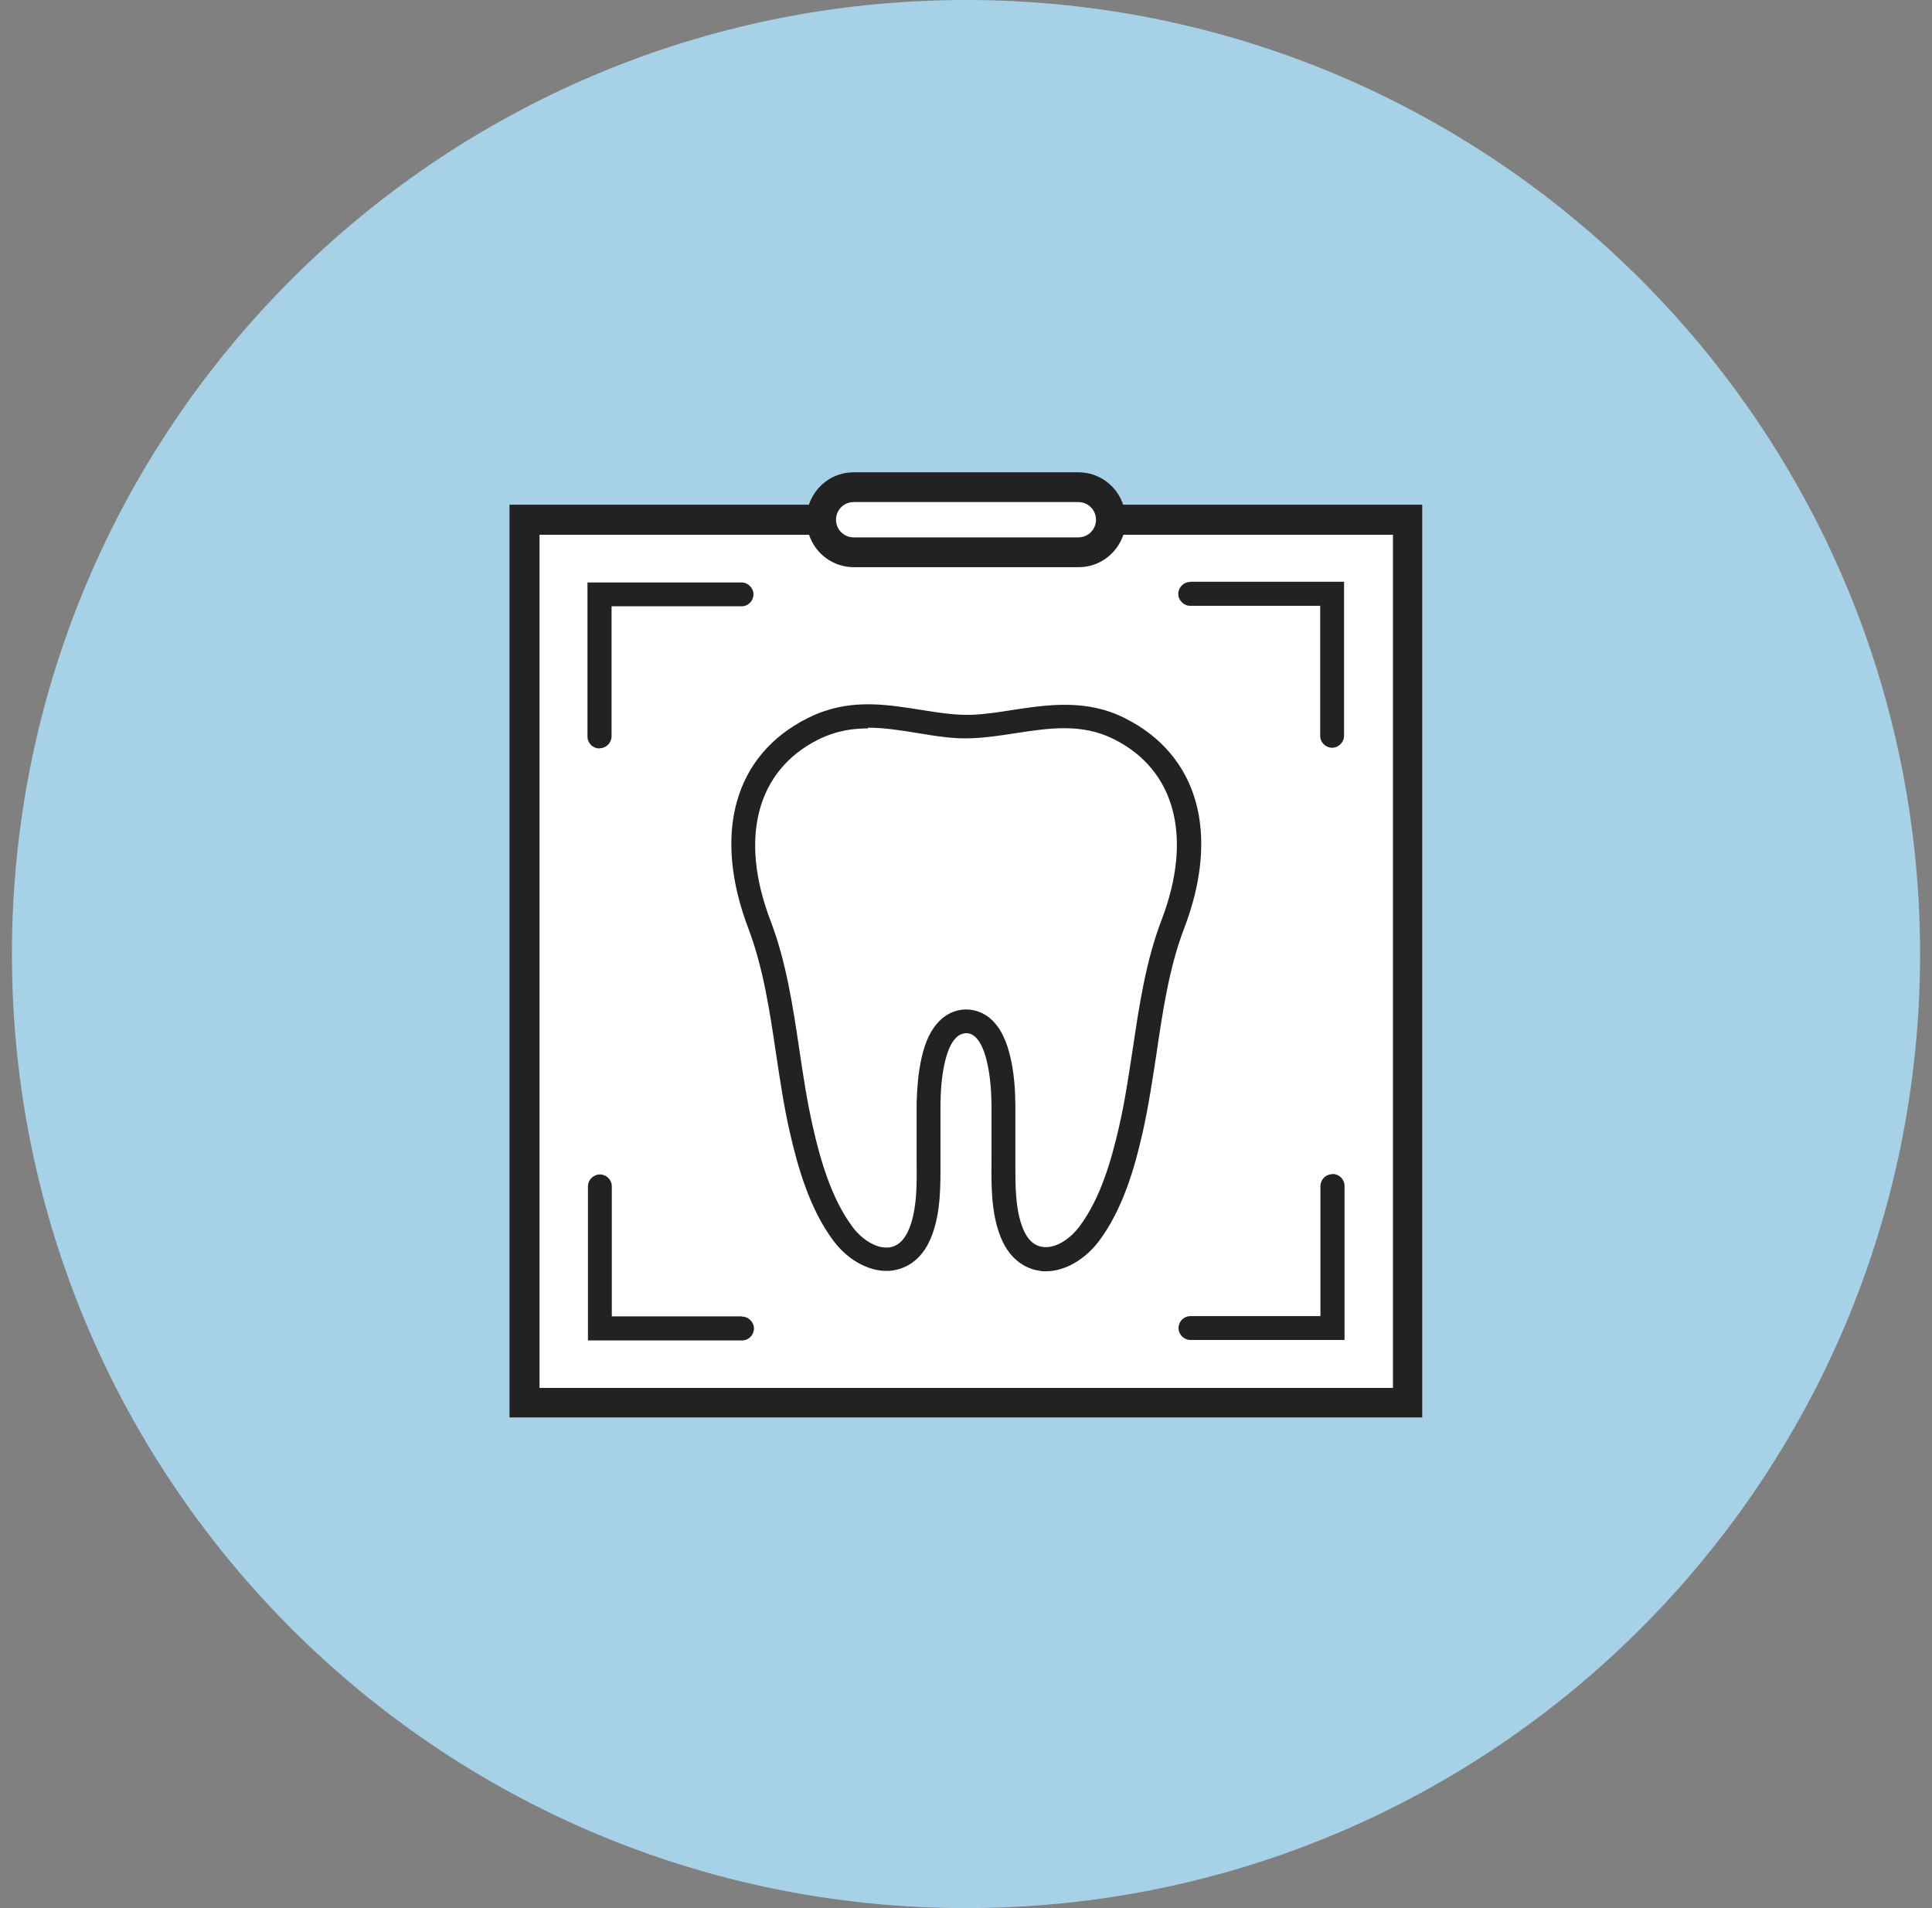
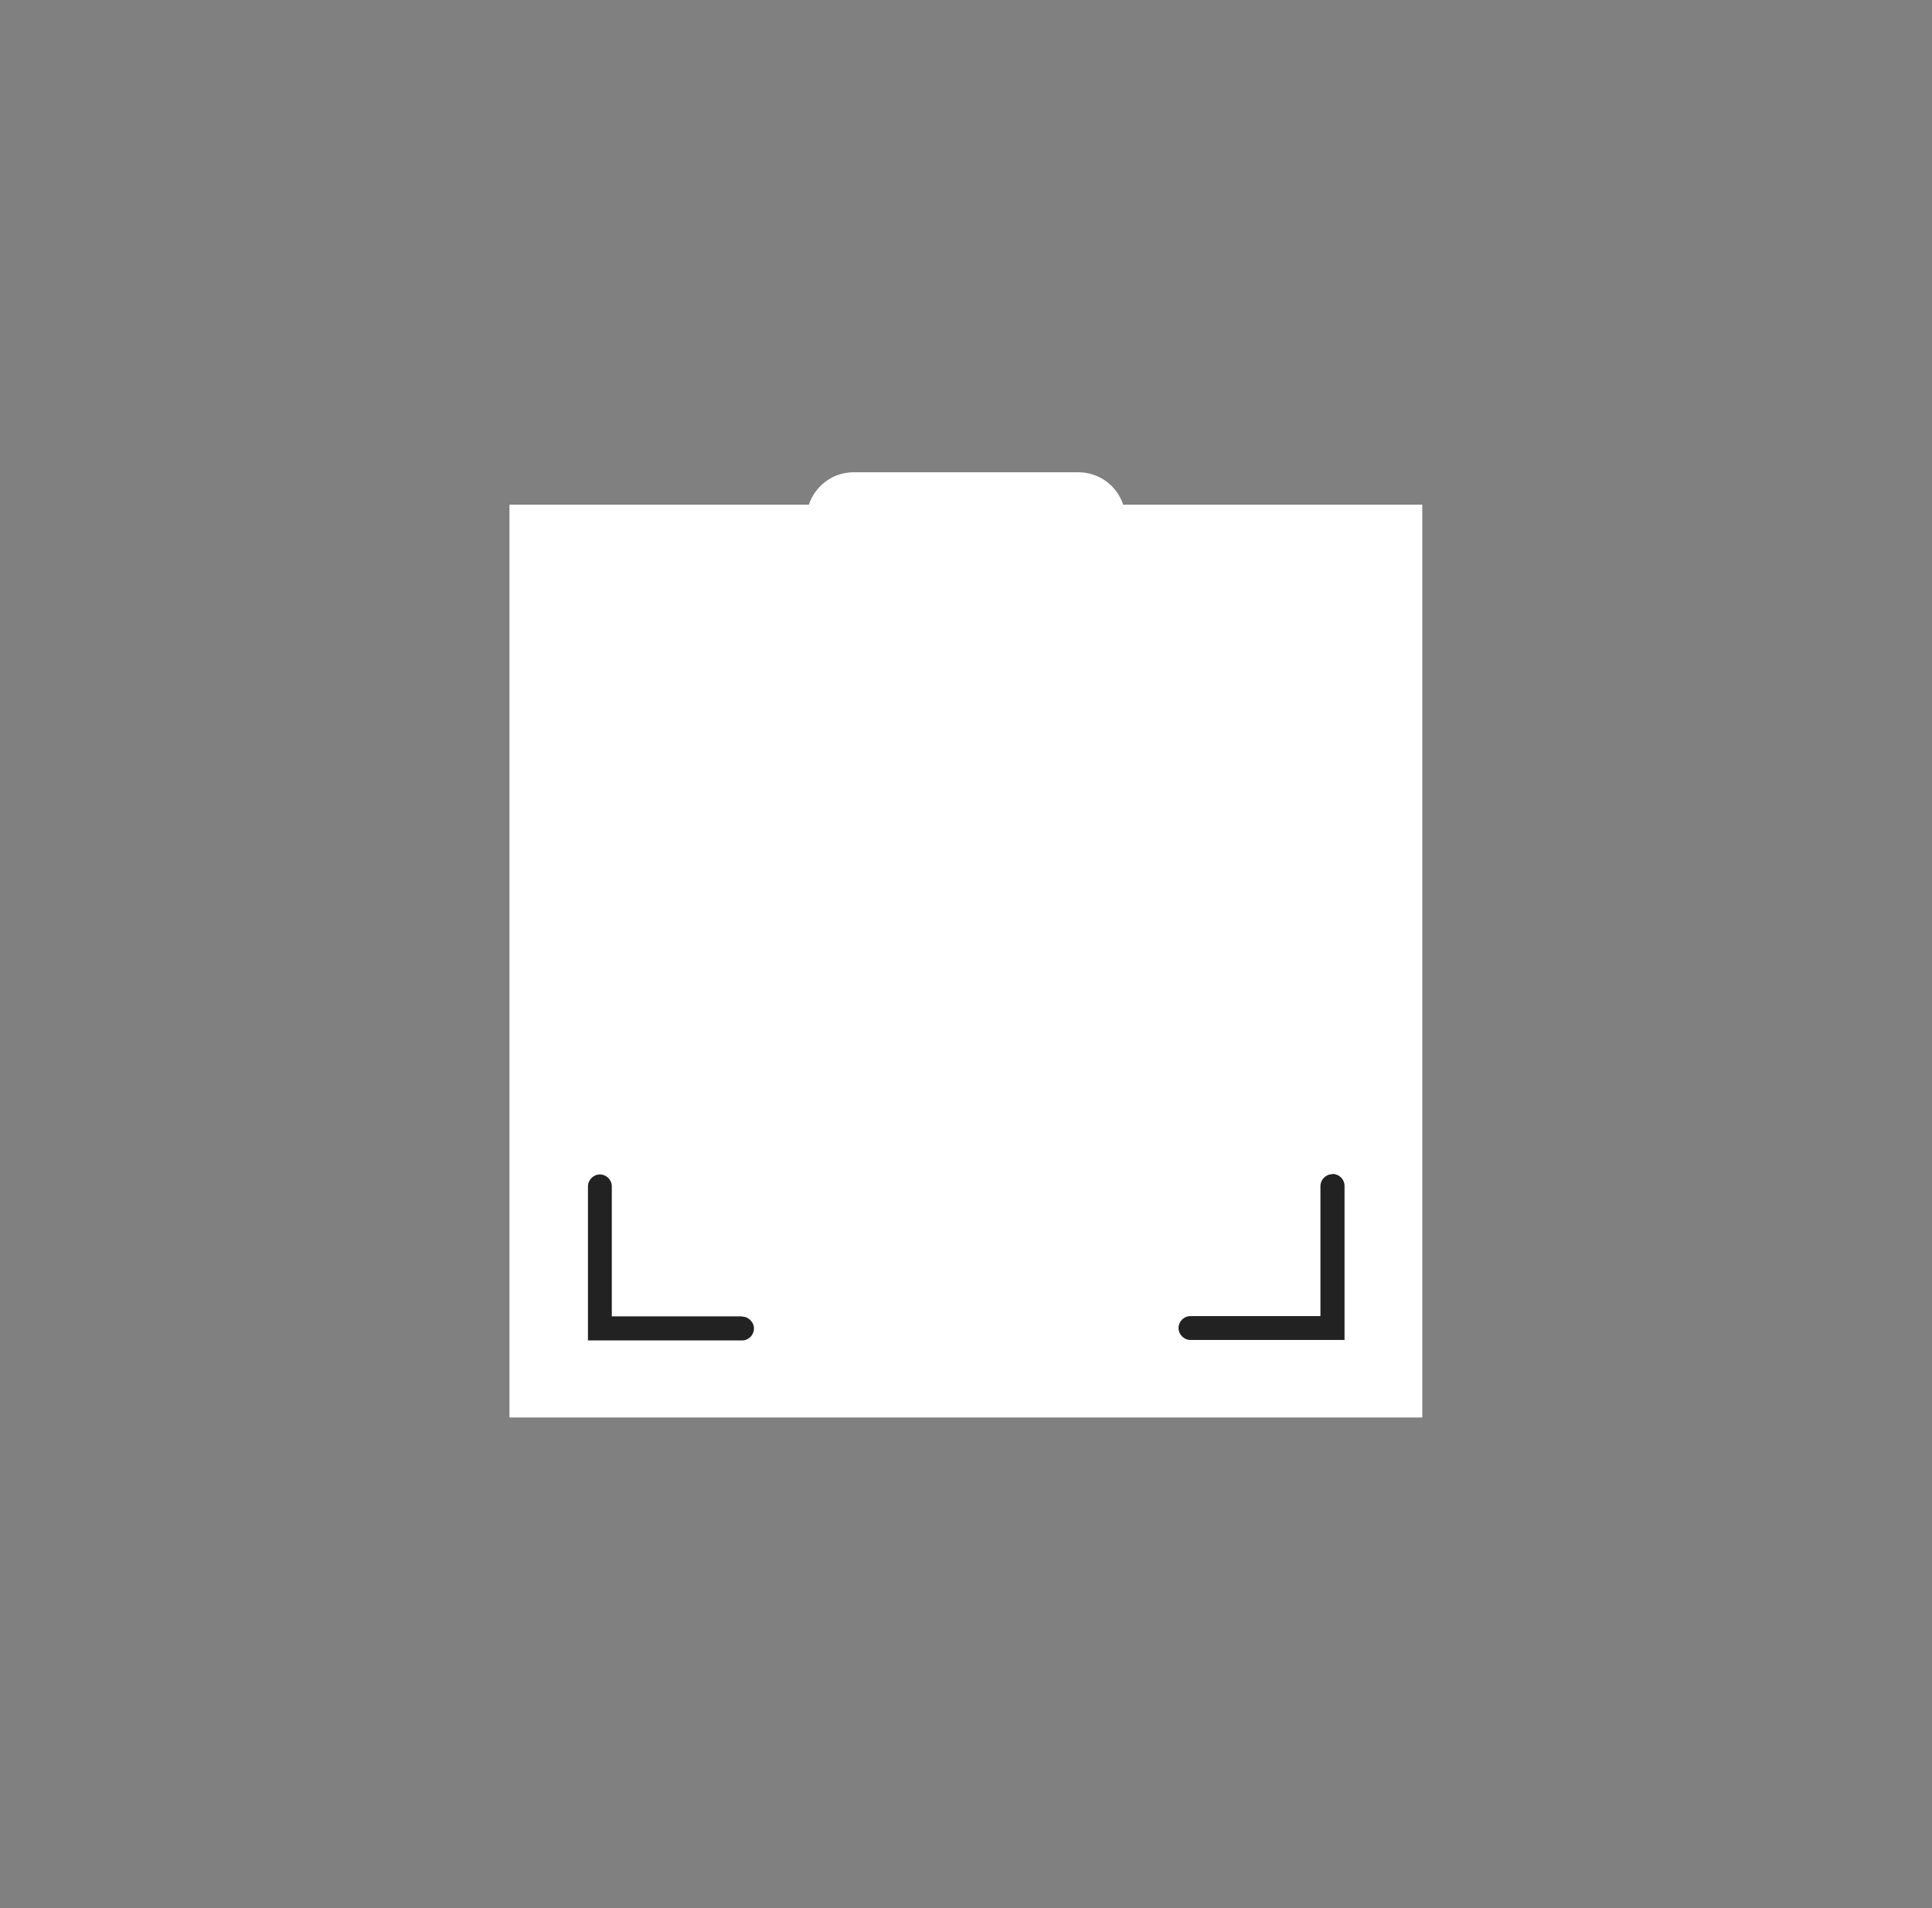
<svg xmlns="http://www.w3.org/2000/svg" width="81" height="80" viewBox="0 0 81 80" fill="none">
  <rect x="0" y="0" width="81" height="80" fill="#808080" stroke="none" />
-   <path d="M40.5 80C62.591 80 80.5 62.091 80.5 40C80.5 17.909 62.591 0 40.5 0C18.409 0 0.5 17.909 0.5 40C0.5 62.091 18.409 80 40.5 80Z" fill="#A6D1E6" />
  <path d="M47.09 21.16C46.83 20.37 46.09 19.8 45.21 19.8H35.79C34.91 19.8 34.18 20.37 33.91 21.16H21.36V59.43H59.63V21.16H47.08H47.09Z" fill="white" />
-   <path d="M47.09 21.16C46.83 20.37 46.09 19.8 45.21 19.8H35.79C34.91 19.8 34.18 20.37 33.91 21.16H21.36V59.43H59.63V21.16H47.08H47.09ZM35.79 21.05H45.21C45.62 21.05 45.95 21.38 45.95 21.79C45.95 22.2 45.62 22.53 45.21 22.53H35.79C35.38 22.53 35.05 22.2 35.05 21.79C35.05 21.38 35.38 21.05 35.79 21.05ZM58.39 58.19H22.62V22.42H33.92C34.18 23.21 34.92 23.78 35.8 23.78H45.22C46.1 23.78 46.83 23.21 47.1 22.42H58.4V58.19H58.39Z" fill="#222222" />
-   <path d="M49.9 24.4C49.62 24.4 49.4 24.63 49.4 24.9C49.4 25.17 49.63 25.4 49.9 25.4H55.35V30.85C55.35 31.13 55.58 31.35 55.85 31.35C56.12 31.35 56.35 31.12 56.35 30.85V24.39H49.89L49.9 24.4Z" fill="#222222" />
-   <path d="M25.14 31.37C25.42 31.37 25.64 31.14 25.64 30.87V25.42H31.09C31.37 25.42 31.59 25.19 31.59 24.92C31.59 24.65 31.36 24.42 31.09 24.42H24.63V30.88C24.63 31.16 24.86 31.38 25.13 31.38L25.14 31.37Z" fill="#222222" />
  <path d="M31.1 55.19H25.65V49.74C25.65 49.46 25.42 49.24 25.15 49.24C24.88 49.24 24.65 49.47 24.65 49.74V56.2H31.11C31.39 56.2 31.61 55.97 31.61 55.7C31.61 55.43 31.38 55.2 31.11 55.2L31.1 55.19Z" fill="#222222" />
  <path d="M55.86 49.23C55.58 49.23 55.36 49.46 55.36 49.73V55.18H49.91C49.63 55.18 49.41 55.41 49.41 55.68C49.41 55.95 49.64 56.18 49.91 56.18H56.37V49.72C56.37 49.44 56.14 49.22 55.87 49.22L55.86 49.23Z" fill="#222222" />
-   <path d="M43.84 53.3C43.75 53.3 43.67 53.3 43.59 53.28C43.17 53.22 42.39 52.96 41.95 51.86C41.55 50.85 41.56 49.7 41.57 48.69C41.57 48.45 41.57 48.25 41.57 48.05C41.57 47.78 41.57 47.5 41.57 47.25C41.57 46.94 41.57 46.63 41.57 46.31C41.56 45.74 41.52 45.08 41.36 44.44C41.23 43.93 41.05 43.58 40.82 43.42C40.7 43.33 40.55 43.3 40.41 43.33C40.29 43.35 40.18 43.41 40.09 43.5C39.88 43.71 39.73 44.04 39.61 44.55C39.47 45.15 39.44 45.78 39.43 46.26C39.43 46.6 39.43 46.95 39.43 47.29V47.88V48.04C39.43 48.25 39.43 48.47 39.43 48.69C39.43 49.7 39.45 50.84 39.05 51.85C38.62 52.95 37.84 53.21 37.41 53.27C36.57 53.38 35.6 52.9 34.95 52.03C33.94 50.69 33.44 48.9 33.12 47.5C32.86 46.38 32.69 45.19 32.53 44.14C32.27 42.37 31.99 40.55 31.38 38.94C29.86 34.95 30.78 31.65 33.86 30.11C34.1 29.99 34.35 29.88 34.61 29.8C36 29.34 37.32 29.56 38.6 29.76C39.35 29.88 40.05 29.99 40.73 29.97C41.28 29.95 41.87 29.86 42.43 29.77C43.89 29.55 45.54 29.29 47.16 30.11C50.24 31.65 51.17 34.95 49.64 38.94C49.02 40.56 48.75 42.38 48.49 44.15C48.32 45.26 48.15 46.4 47.9 47.51C47.58 48.92 47.08 50.7 46.07 52.04C45.49 52.81 44.64 53.3 43.86 53.3H43.84ZM36.39 30.54C35.89 30.54 35.4 30.6 34.91 30.76C34.7 30.83 34.5 30.91 34.3 31.01C31.73 32.3 30.98 35.13 32.3 38.59C32.96 40.31 33.24 42.18 33.51 43.99C33.67 45.08 33.84 46.2 34.09 47.29C34.39 48.6 34.85 50.25 35.75 51.45C36.18 52.02 36.79 52.36 37.28 52.3C37.65 52.25 37.93 51.98 38.12 51.51C38.45 50.68 38.44 49.64 38.43 48.73C38.43 48.49 38.43 48.27 38.43 48.05V47.9V47.34C38.43 46.96 38.43 46.6 38.43 46.25C38.45 45.72 38.48 45.03 38.64 44.34C38.8 43.64 39.04 43.15 39.39 42.8C39.62 42.57 39.91 42.41 40.22 42.35C40.63 42.27 41.06 42.37 41.4 42.61C41.83 42.92 42.14 43.44 42.33 44.2C42.52 44.93 42.56 45.67 42.57 46.29C42.57 46.62 42.57 46.94 42.57 47.26C42.57 47.5 42.57 47.78 42.57 48.04C42.57 48.24 42.57 48.45 42.57 48.67C42.57 49.62 42.55 50.66 42.88 51.49C43.07 51.97 43.35 52.23 43.72 52.28C44.21 52.35 44.82 52 45.25 51.43C46.15 50.24 46.61 48.58 46.91 47.27C47.16 46.2 47.32 45.08 47.49 43.99C47.76 42.17 48.04 40.29 48.7 38.57C50.02 35.11 49.28 32.28 46.7 30.99C45.36 30.32 44.01 30.52 42.58 30.74C41.98 30.83 41.37 30.93 40.76 30.95C39.98 30.99 39.23 30.86 38.44 30.73C37.76 30.62 37.08 30.51 36.39 30.51V30.54Z" fill="#222222" />
</svg>